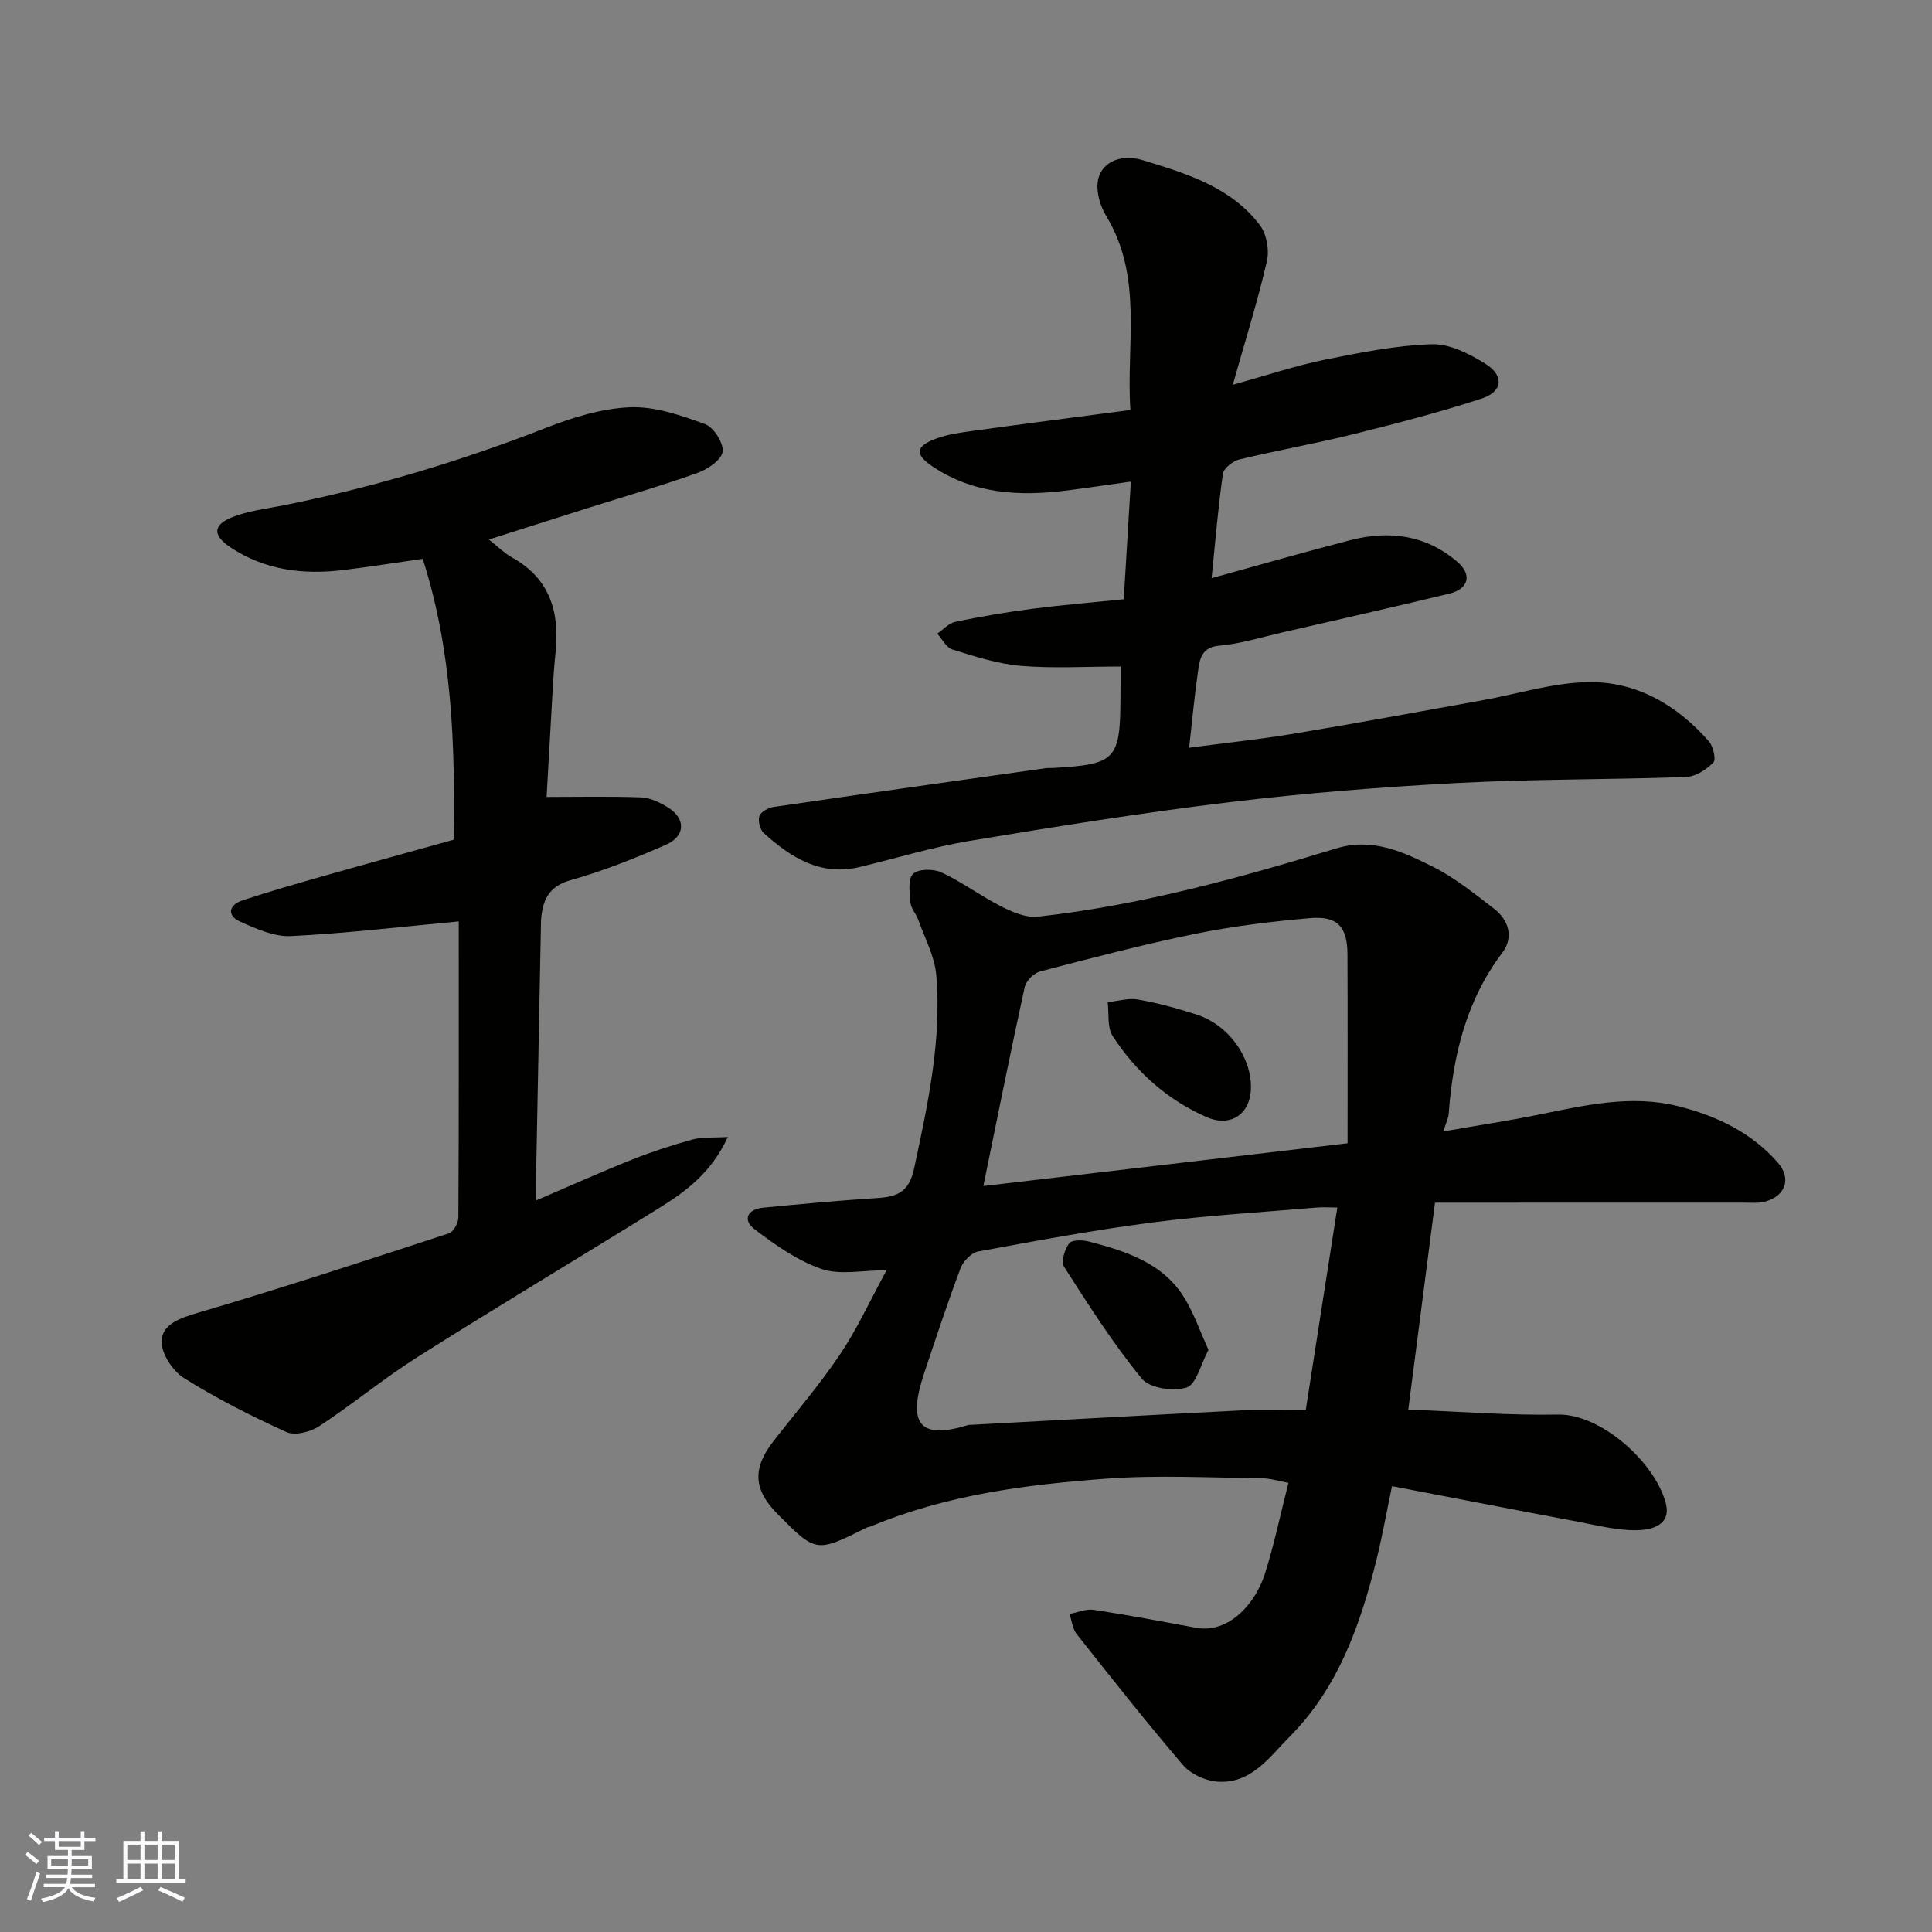
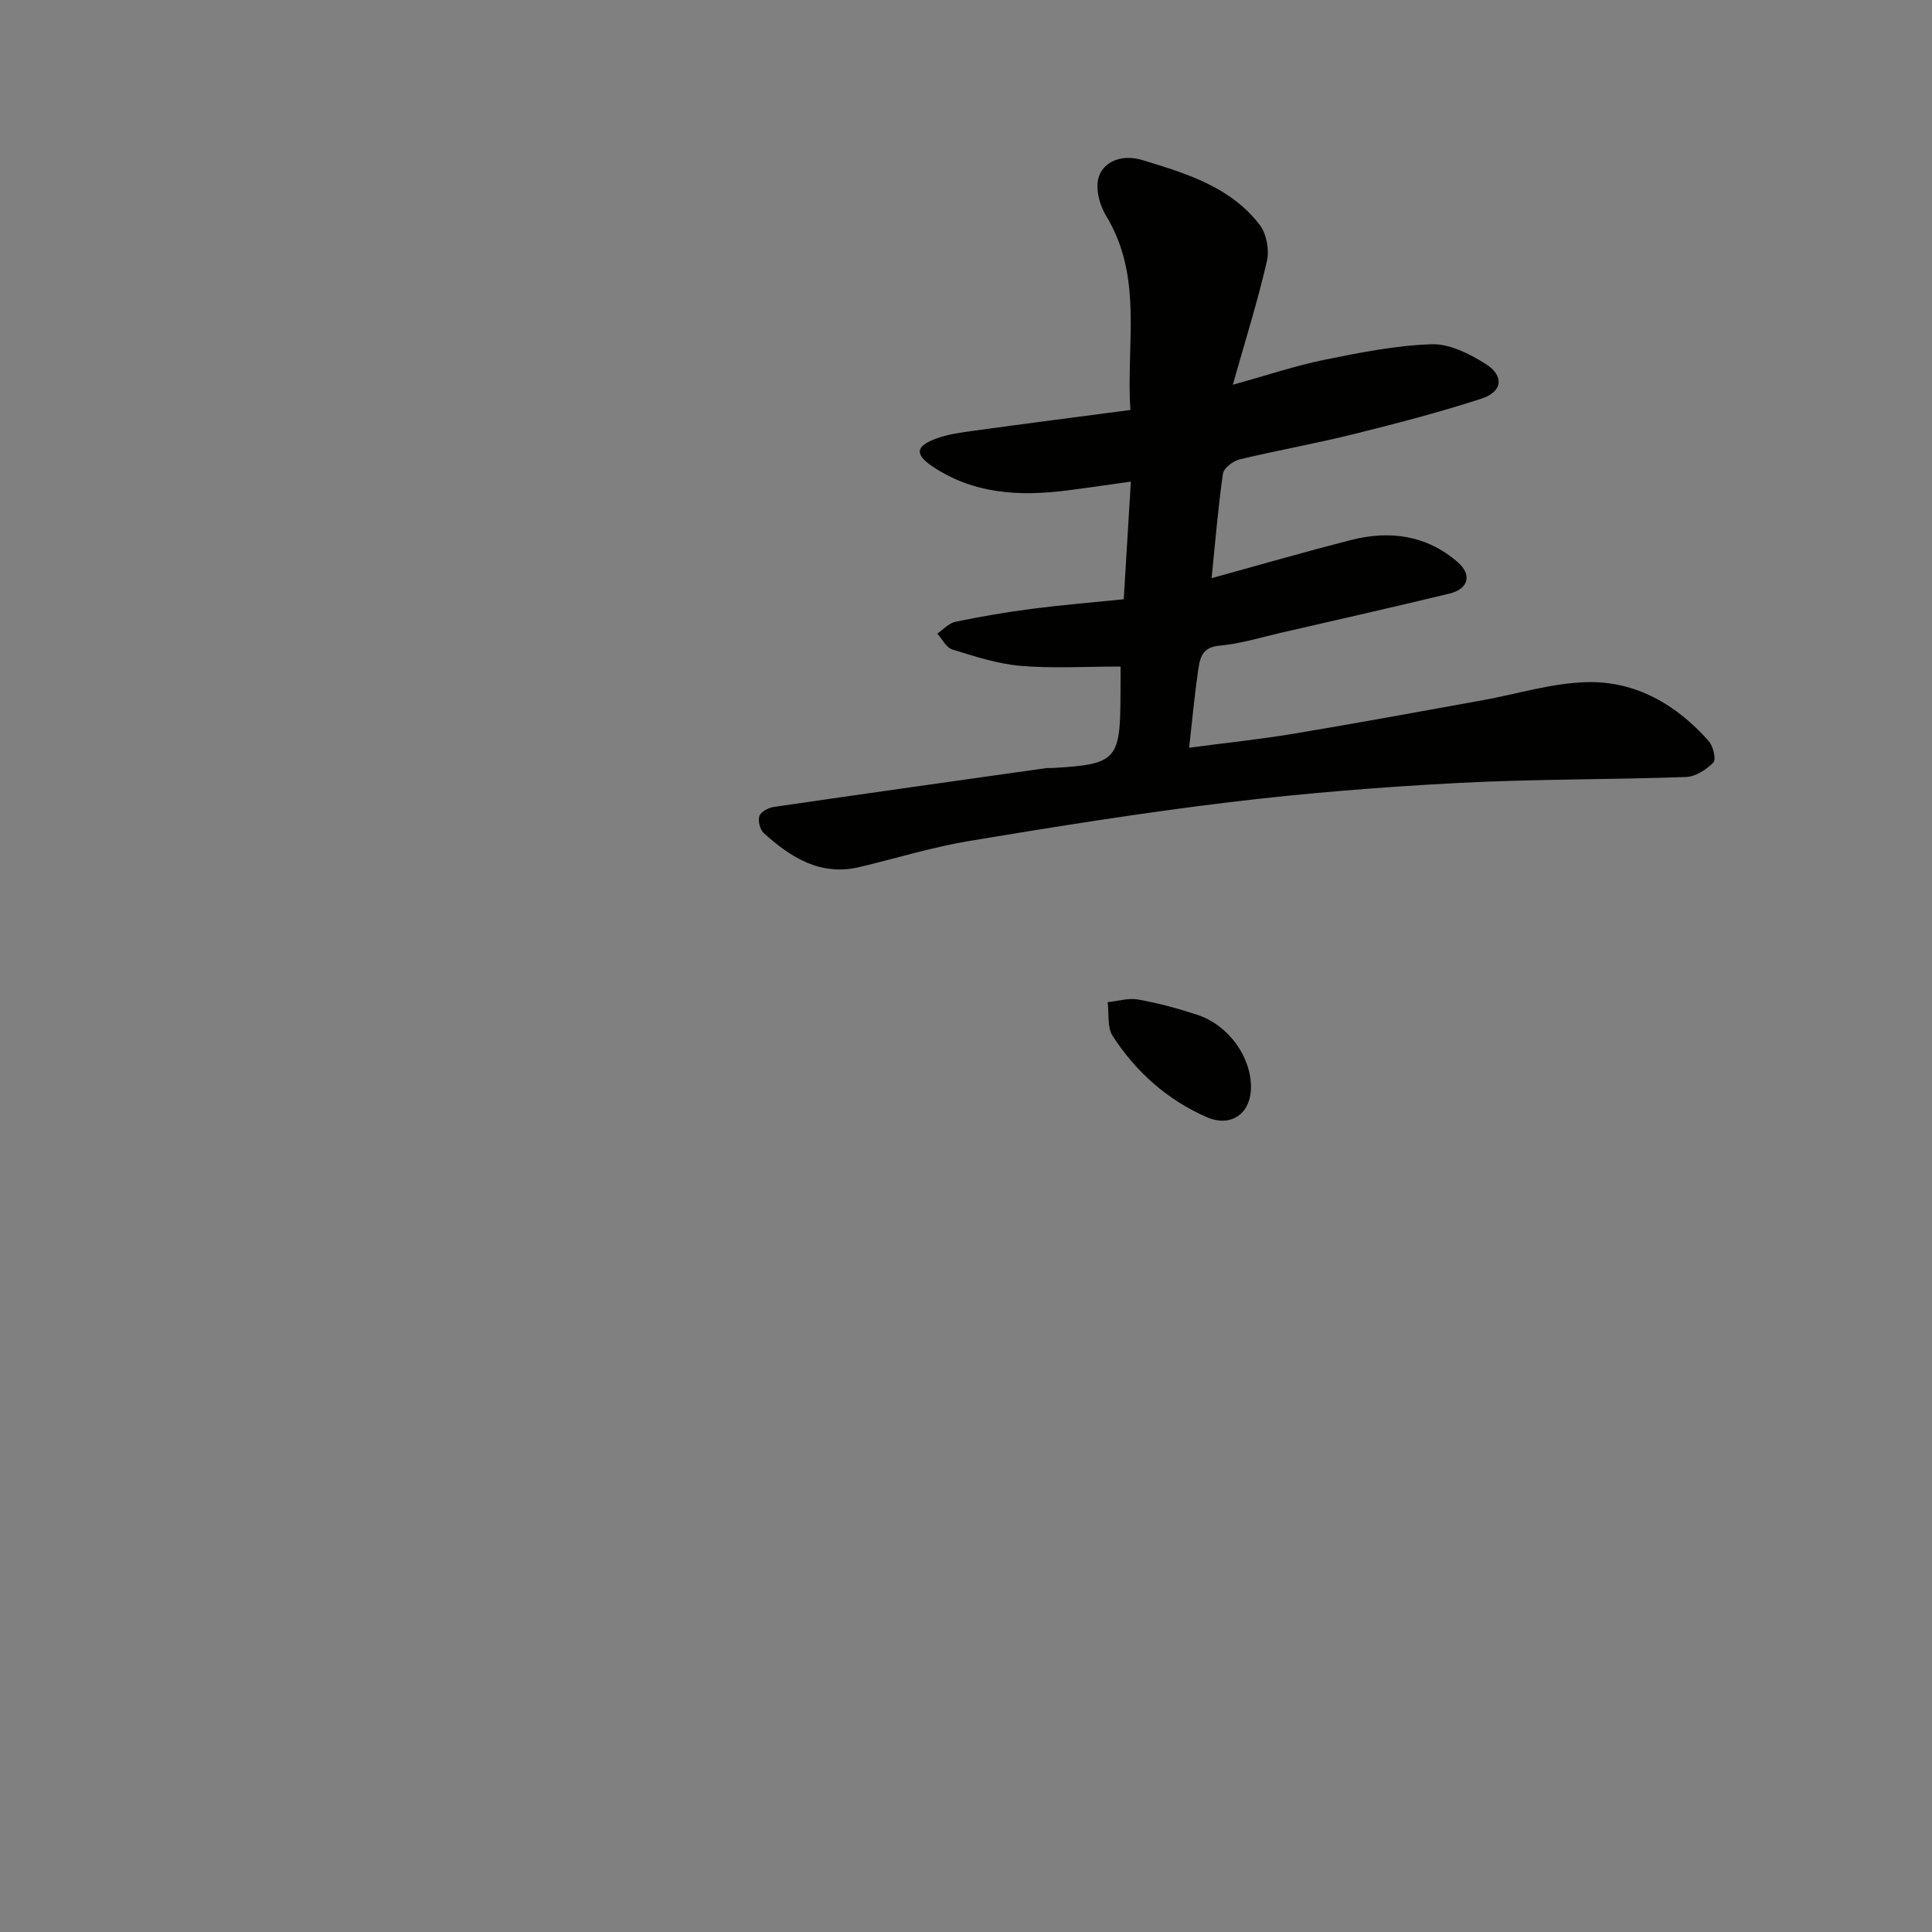
<svg xmlns="http://www.w3.org/2000/svg" enable-background="new 0 0 400 400" viewBox="0 0 400 400">
  <rect x="0" y="0" width="400" height="400" fill="#808080" stroke="none" />
  <g fill="#010100">
-     <path d="m298.81 234.25c7.07-1.23 13.33-2.18 19.53-3.43 9.66-1.95 19.3-4.26 29.17-1.78 7.89 1.98 15.12 5.43 20.57 11.67 2.88 3.3 1.57 6.94-2.65 8.07-1.41.38-2.98.21-4.47.21-20.99.01-41.99.01-63.86.01-1.82 14.12-3.65 28.25-5.53 42.84 10.89.41 20.96 1.23 31 1.03 8.72-.18 19.96 9.66 22.29 18.26 1.27 4.71-3.02 5.63-5.98 5.68-4.17.07-8.39-1.05-12.56-1.83-12.48-2.34-24.95-4.77-38.12-7.29-1.12 5.33-2.01 10.39-3.24 15.36-3.35 13.44-7.91 26.4-17.93 36.49-4.24 4.28-8.08 9.98-15.22 9.31-2.41-.23-5.33-1.6-6.88-3.41-7.57-8.85-14.79-17.99-22.01-27.12-.87-1.09-1.01-2.76-1.49-4.16 1.68-.32 3.44-1.11 5.04-.86 7.06 1.07 14.09 2.4 21.12 3.71 6.85 1.28 12.36-5.07 14.3-11.19 1.91-6.02 3.2-12.24 4.87-18.82-1.93-.34-3.82-.94-5.71-.96-10.66-.09-21.38-.68-31.98.1-16.61 1.22-33.15 3.35-48.74 9.87-.3.13-.65.13-.94.28-10.42 5.21-10.42 5.21-18.39-2.81-5.04-5.07-5.26-9.48-.83-15.15 4.63-5.93 9.55-11.67 13.74-17.9 3.52-5.23 6.16-11.04 9.65-17.44-5.04 0-9.66 1.05-13.46-.26-4.98-1.71-9.57-4.96-13.84-8.2-2.61-1.98-1.5-4.18 1.78-4.5 7.85-.76 15.71-1.48 23.58-1.99 4.16-.27 6.6-1.22 7.65-6.17 2.82-13.21 5.71-26.38 4.58-39.96-.33-3.91-2.39-7.68-3.74-11.49-.43-1.22-1.5-2.32-1.61-3.54-.18-2.03-.56-4.88.54-5.95s4.24-1.08 5.9-.3c4.26 1.99 8.1 4.88 12.3 7.01 2.33 1.18 5.16 2.42 7.6 2.15 21.13-2.33 41.55-7.95 61.81-14.13 7.52-2.29 13.92.73 20.15 3.86 4.47 2.25 8.47 5.51 12.48 8.58 3.12 2.39 4.14 6 1.78 9.12-7.51 9.93-10.23 21.3-11.12 33.37-.07.95-.55 1.85-1.13 3.66zm-19.81 2.45c0-13.32.04-26.21-.02-39.1-.02-5.71-2.05-8-7.73-7.51-7.96.69-15.94 1.65-23.75 3.24-10.8 2.2-21.49 5.02-32.16 7.8-1.29.34-2.91 1.96-3.19 3.24-3 13.73-5.76 27.51-8.56 41.19 24.66-2.89 49.28-5.78 75.41-8.86zm-8.67 55.3c2.19-14.06 4.34-27.83 6.55-42-1.81 0-3.13-.1-4.43.02-11.28.97-22.59 1.62-33.81 3.07-12.1 1.57-24.12 3.8-36.13 6.02-1.41.26-3.09 2.02-3.64 3.47-2.69 7.14-5.08 14.4-7.5 21.64-3.23 9.66-1.85 14.21 9.1 10.81.15-.05.33-.02.5-.03 18.6-1 37.2-2.05 55.8-2.98 4.14-.2 8.3-.02 13.56-.02z" />
    <path d="m232 138c-7.26 0-14.02.42-20.69-.14-4.78-.41-9.5-1.96-14.14-3.39-1.26-.39-2.09-2.15-3.12-3.28 1.25-.85 2.4-2.18 3.77-2.46 5.26-1.09 10.58-2 15.91-2.69 6.3-.81 12.63-1.33 18.93-1.97.5-8.27.96-15.95 1.47-24.36-4.86.68-9.01 1.3-13.18 1.83-9.81 1.25-19.35.77-27.89-4.97-3.68-2.48-3.53-4.15.64-5.72 2.54-.96 5.34-1.32 8.05-1.69 10.54-1.45 21.09-2.8 32.29-4.28-.93-13.57 2.71-27.43-5.01-40.16-1.2-1.98-2.01-4.68-1.78-6.92.4-3.91 4.45-6.13 9.33-4.64 8.97 2.74 18.21 5.5 24.24 13.42 1.41 1.85 2.01 5.18 1.48 7.48-1.87 8.16-4.4 16.18-7.06 25.6 7.18-1.99 12.98-3.95 18.93-5.16 7.35-1.49 14.8-2.98 22.24-3.23 3.71-.12 7.87 1.99 11.19 4.09 3.88 2.46 3.5 5.75-.87 7.17-8.79 2.86-17.77 5.19-26.75 7.42-7.74 1.92-15.61 3.3-23.36 5.17-1.35.33-3.26 1.81-3.43 2.98-1 6.97-1.57 14-2.34 21.6 9.88-2.72 19.3-5.44 28.79-7.88 8.03-2.06 15.65-1.06 22.12 4.53 3.08 2.66 2.29 5.6-1.72 6.56-11.55 2.79-23.13 5.41-34.71 8.07-4.28.98-8.54 2.32-12.88 2.7-3.69.33-4.04 2.73-4.4 5.2-.75 5.14-1.22 10.33-1.85 15.93 7.3-.97 14.53-1.72 21.68-2.91 13.03-2.17 26.02-4.57 39.02-6.91 7.22-1.3 14.4-3.58 21.64-3.76 10.14-.25 18.59 4.66 25.26 12.24.91 1.04 1.54 3.8.94 4.4-1.46 1.47-3.7 2.93-5.67 3-15.76.56-31.54.41-47.28 1.24-15.76.83-31.53 2.08-47.19 3.97-18 2.17-35.92 5.04-53.81 8.01-7.68 1.28-15.18 3.59-22.77 5.41-8.14 1.95-14.29-1.95-19.91-7.04-.78-.71-1.22-2.55-.88-3.52.31-.88 1.87-1.71 2.97-1.87 18.77-2.74 37.55-5.38 56.33-8.03.49-.07 1-.01 1.5-.04 13.03-.75 13.91-1.67 13.95-14.75.03-2.29.02-4.59.02-6.25z" />
-     <path d="m101.21 111.7c2.02 1.59 3.26 2.86 4.74 3.68 7.88 4.37 9.95 11.27 9.07 19.7-.53 5.08-.71 10.19-1.02 15.29-.3 4.91-.56 9.83-.83 14.63 6.54 0 13.07-.15 19.59.09 1.84.07 3.79 1.02 5.42 2.01 3.85 2.34 3.81 6-.37 7.83-6.4 2.79-12.93 5.41-19.64 7.29-4.76 1.33-5.87 4.35-6.17 8.43-.01.17 0 .33 0 .5-.33 17.26-.67 34.52-1 51.78-.03 1.61 0 3.22 0 5.6 7.12-3.05 13.46-5.9 19.92-8.47 4.06-1.62 8.25-2.98 12.47-4.14 2-.55 4.21-.33 7.3-.52-3.45 7.47-8.73 11.3-14.27 14.74-16.63 10.32-33.43 20.36-49.97 30.82-7.02 4.43-13.45 9.79-20.4 14.34-1.8 1.18-5 1.98-6.75 1.19-7.28-3.3-14.46-6.94-21.22-11.18-2.34-1.47-4.72-5.11-4.62-7.66.14-3.51 3.78-4.75 7.45-5.83 17.46-5.14 34.76-10.82 52.06-16.48.93-.3 1.92-2.16 1.93-3.29.12-20.81.08-41.63.08-61.28-11.66 1.08-23.16 2.46-34.71 3.04-3.47.17-7.21-1.49-10.53-2.99-2.86-1.29-2.35-3.47.47-4.41 5.7-1.89 11.48-3.53 17.25-5.17 8.75-2.49 17.52-4.89 26.45-7.38.37-19.88-.35-39.31-6.39-58.16-5.8.82-11.19 1.69-16.62 2.34-8.24.98-16.13-.02-23.22-4.74-3.6-2.4-3.67-4.56.27-6.17 3.4-1.38 7.22-1.8 10.87-2.53 18.55-3.72 36.57-9.12 54.2-16.01 5.56-2.17 11.58-4.04 17.46-4.27 5.14-.2 10.52 1.68 15.48 3.48 1.79.65 3.85 3.88 3.65 5.7-.18 1.66-3.03 3.63-5.09 4.37-7.34 2.64-14.85 4.8-22.29 7.15-6.73 2.14-13.47 4.28-21.02 6.68z" />
    <path d="m259 225.11c-.03 5.53-4.19 8.38-9.24 6.15-8.15-3.6-14.59-9.36-19.39-16.76-1.17-1.8-.74-4.64-1.04-7.01 2.11-.22 4.3-.91 6.3-.55 4.12.73 8.2 1.84 12.18 3.14 6.5 2.12 11.22 8.66 11.19 15.03z" />
-     <path d="m250.2 279.48c-1.6 2.97-2.5 7.13-4.53 7.79-2.71.88-7.66.14-9.28-1.84-5.94-7.26-11.02-15.25-16.1-23.18-.66-1.03.14-3.61 1.08-4.84.58-.76 2.82-.7 4.14-.35 7.75 2.03 15.41 4.46 19.85 11.89 1.86 3.11 3.07 6.61 4.84 10.53z" />
  </g>
-   <path d="m5.17 384 .55-.58c.85.61 1.65 1.24 2.4 1.87l-.59.64c-.83-.73-1.62-1.37-2.36-1.93m1.22 9.53-.82-.34c.71-1.76 1.37-3.64 1.98-5.63.24.13.5.25.76.36-.6 1.67-1.24 3.54-1.92 5.61m-.5-13.5.57-.54c.56.44 1.31 1.06 2.26 1.87l-.64.64c-.68-.66-1.41-1.32-2.19-1.97m3.25.46h2.24v-1.36h.77v1.36h4.57v-1.36h.76v1.36h2.28v.69h-2.28v1.84h-2.64v1.26h4.18v2.64h-4.21c0 .45-.02.86-.05 1.21h4.32v.69h-4.38c-.04.34-.1.75-.19 1.22h5.15v.69h-4.82c.87 1.19 2.51 1.92 4.93 2.19-.17.31-.3.57-.37.76-2.77-.49-4.52-1.41-5.26-2.76-.56 1.26-2.3 2.23-5.24 2.9-.12-.24-.26-.48-.43-.72 2.73-.55 4.38-1.34 4.96-2.38h-4.38v-.69h4.65c.1-.38.17-.79.21-1.22h-4.32v-.69h4.4c.03-.34.05-.75.05-1.21h-4.2v-2.64h4.23v-1.26h-2.69v-1.84h-2.24zm1.46 4.46v1.29h3.45c.01-.4.02-.57.01-.53v-.32-.45h-3.46zm1.55-2.59h4.57v-1.19h-4.57zm6.11 2.59h-3.42v.77c-.01.19-.01.37-.02.53h3.44z" fill="#fbfafc" />
-   <path d="m32.63 379.16h.82v1.98h3.54v7.89h1.45v.78h-14.36v-.78h1.46v-7.89h3.54v-1.98h.82v1.98h2.73zm-3.49 11.48.5.73c-1.61.82-3.28 1.63-5 2.41-.13-.27-.28-.55-.44-.82 1.75-.72 3.4-1.49 4.94-2.32m-2.78-5.55h2.73v-3.18h-2.73zm0 3.95h2.73v-3.2h-2.73zm3.54-3.95h2.73v-3.18h-2.73zm0 3.95h2.73v-3.2h-2.73zm7.89 4.68c-1.84-.92-3.51-1.7-5.02-2.32l.45-.73c1.89.8 3.57 1.55 5.04 2.23zm-1.62-11.81h-2.73v3.18h2.73zm-2.73 7.13h2.73v-3.2h-2.73z" fill="#fbfafc" />
</svg>